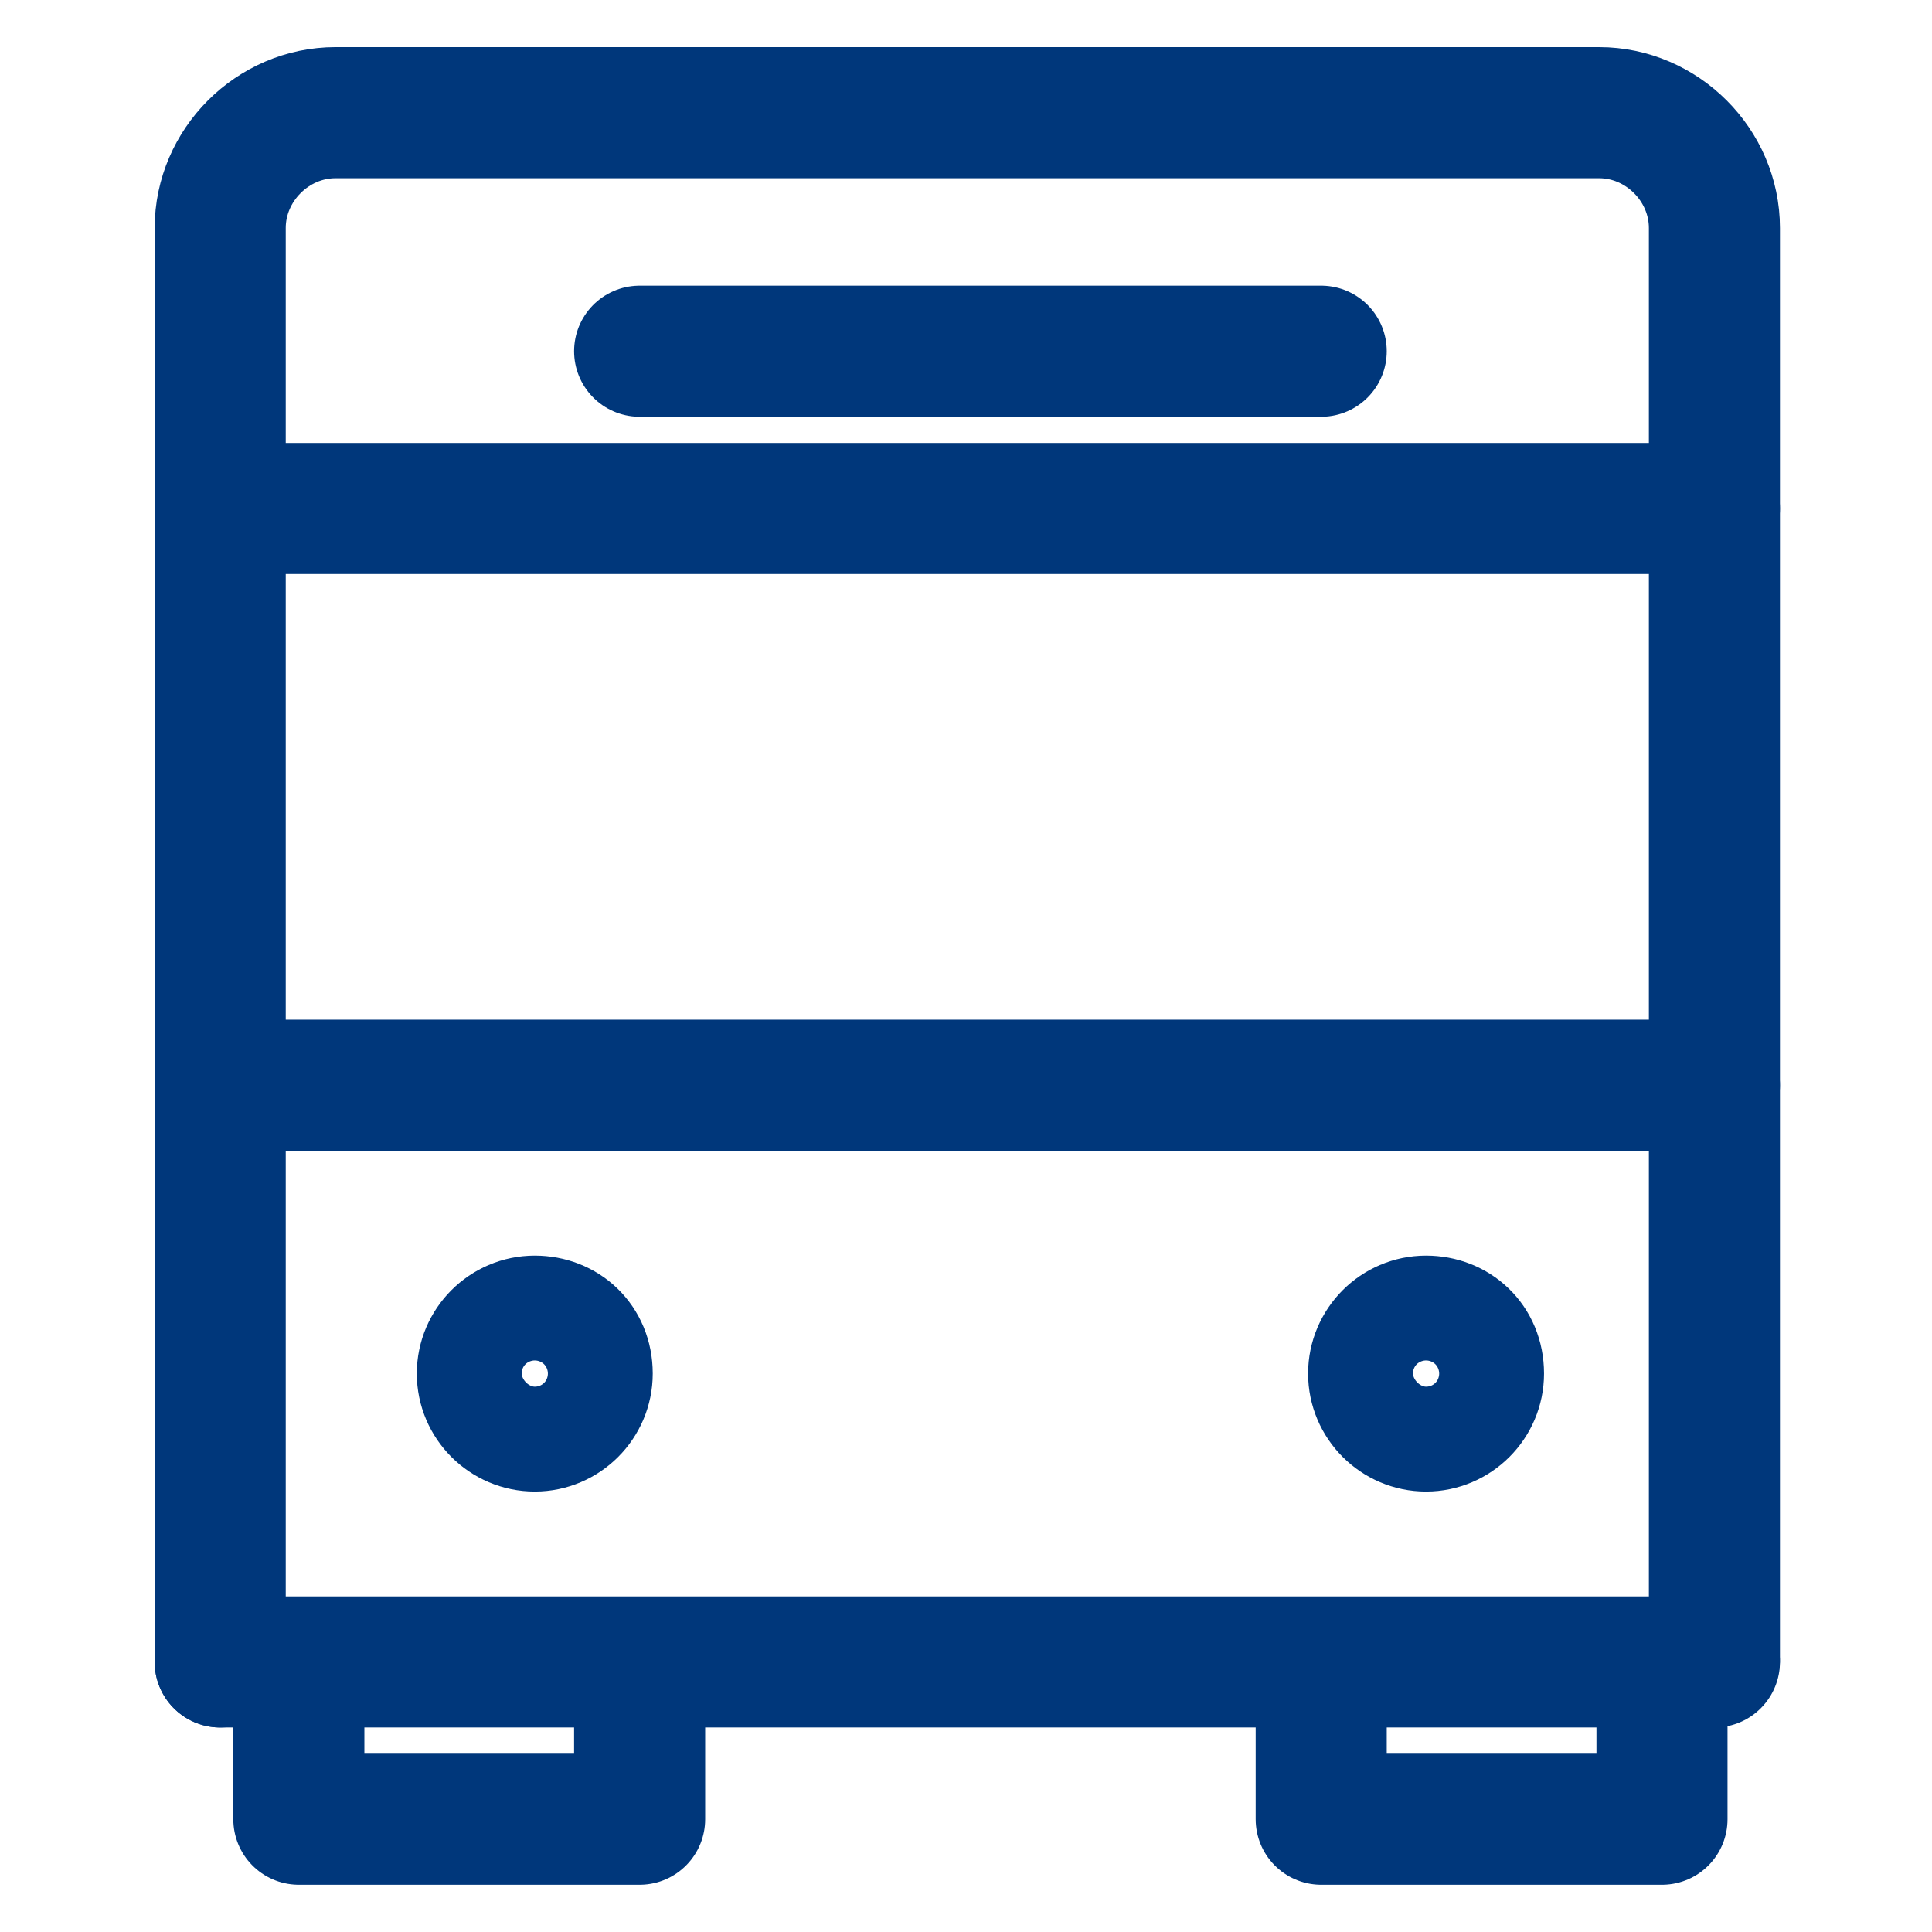
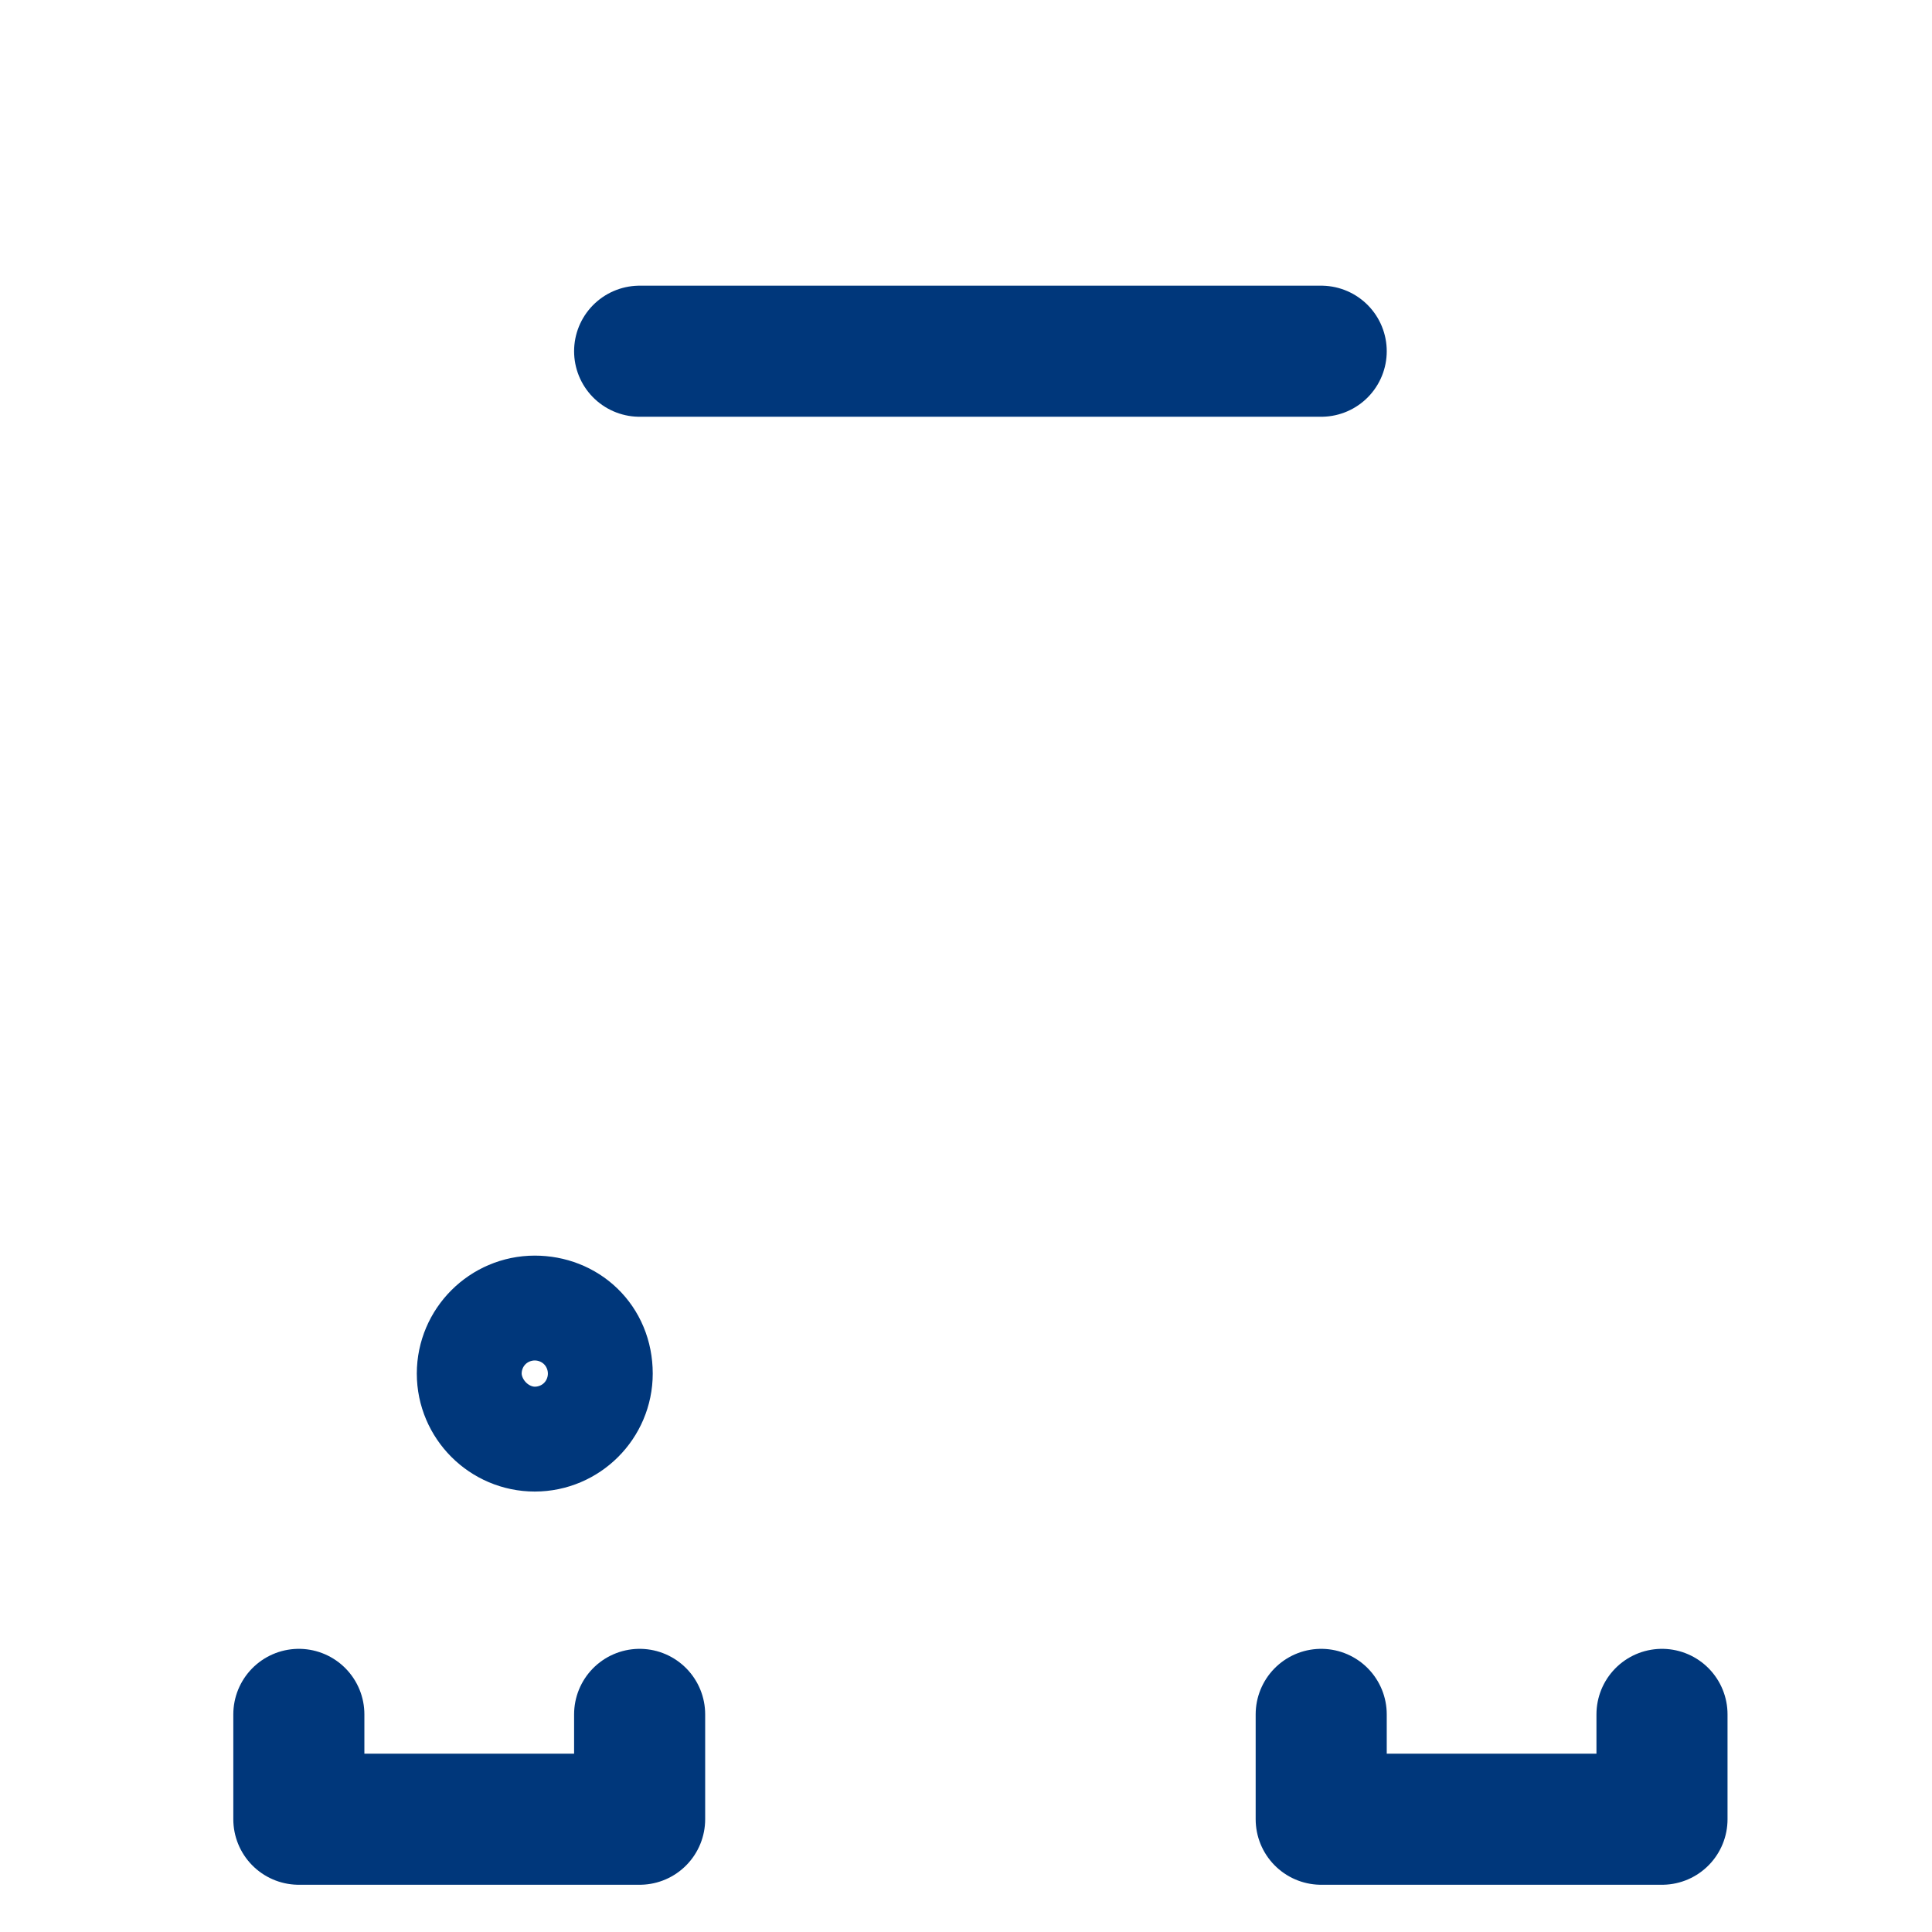
<svg xmlns="http://www.w3.org/2000/svg" version="1.1" id="Ebene_1" x="0px" y="0px" width="73.7px" height="73.7px" viewBox="0 0 73.7 73.7" style="enable-background:new 0 0 73.7 73.7;" xml:space="preserve">
  <style type="text/css">
	.st0{fill:none;stroke:#00377B;stroke-width:5;stroke-linecap:round;stroke-linejoin:round;}
</style>
  <g id="Unternehmen-Karriere">
    <g id="karriere" transform="translate(-1361, -4050)">
      <g id="Group-11" transform="translate(0, 3731)">
        <g id="benefits_x2F_verkehrsanbindung" transform="translate(1364, 321.998)">
-           <line id="Stroke-1" class="st0" x1="62.4" y1="60.4" x2="5.4" y2="60.4" />
-           <path id="Stroke-3" class="st0" d="M5.4,60.4V5.7c0-2.4,2-4.4,4.4-4.4H58c2.4,0,4.4,2,4.4,4.4v54.6" />
-           <line id="Stroke-5" class="st0" x1="62.4" y1="38.4" x2="5.4" y2="38.4" />
-           <line id="Stroke-7" class="st0" x1="5.4" y1="16.4" x2="62.4" y2="16.4" />
          <line id="Stroke-9" class="st0" x1="21.4" y1="10.4" x2="47.4" y2="10.4" />
-           <path id="Stroke-11" class="st0" d="M53.4,49.4c0,1.1-0.9,2-2,2s-2-0.9-2-2s0.9-2,2-2S53.4,48.2,53.4,49.4z" />
          <path id="Stroke-13" class="st0" d="M19.4,49.4c0,1.1-0.9,2-2,2c-1.1,0-2-0.9-2-2s0.9-2,2-2C18.5,47.4,19.4,48.2,19.4,49.4z" />
          <polyline id="Stroke-15" class="st0" points="21.4,62.4 21.4,66.4 8.4,66.4 8.4,62.4     " />
          <polyline id="Stroke-17" class="st0" points="60.4,62.4 60.4,66.4 47.4,66.4 47.4,62.4     " />
        </g>
      </g>
    </g>
  </g>
</svg>